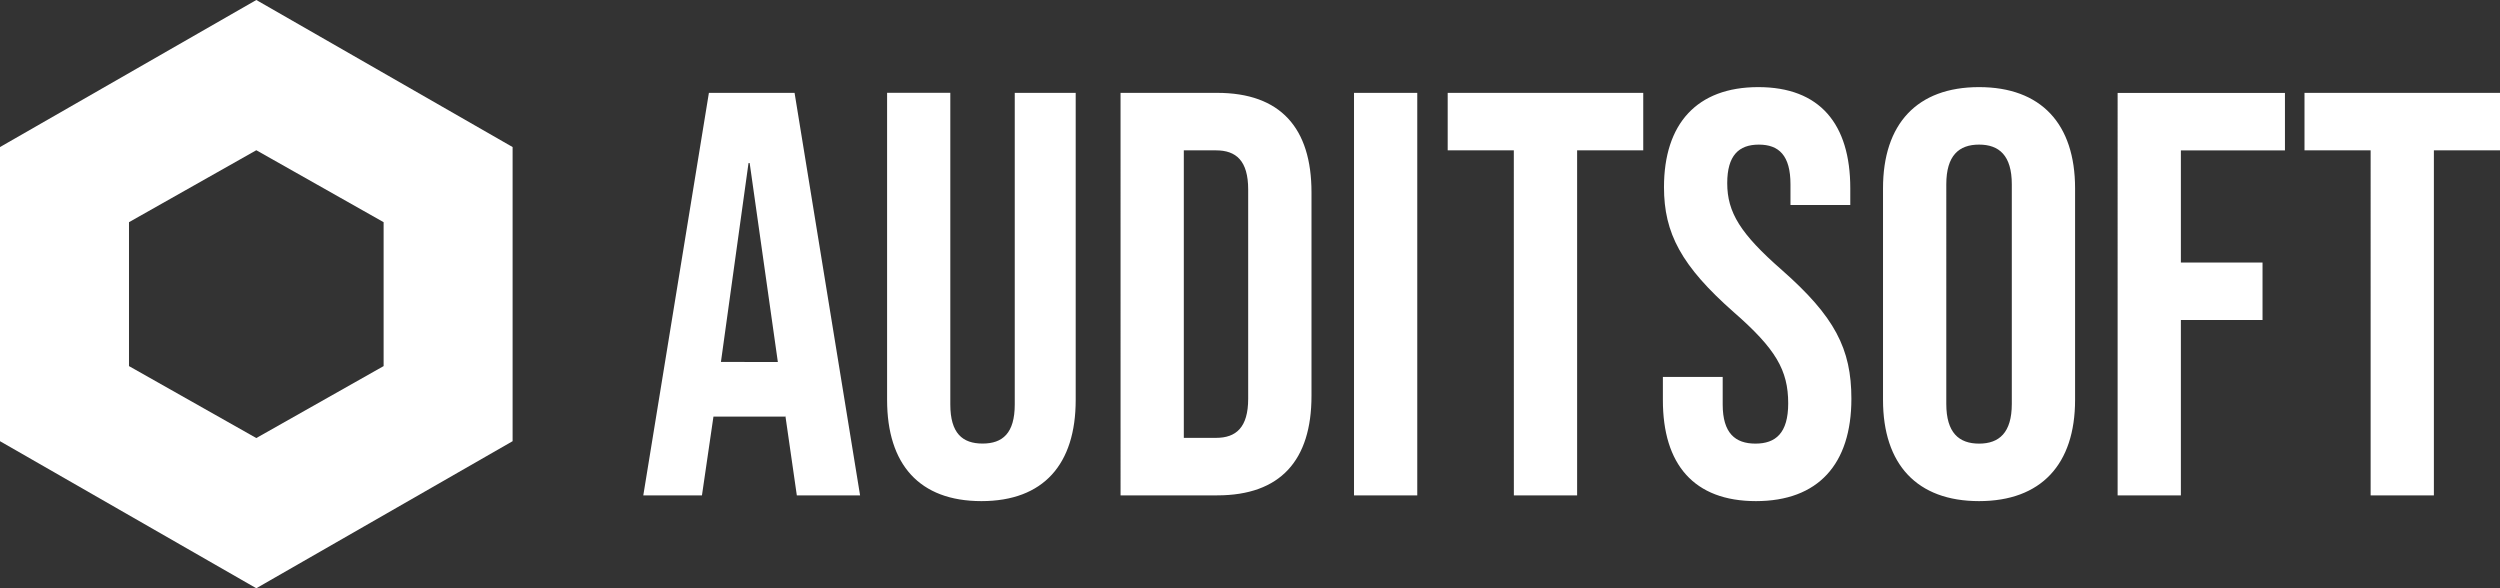
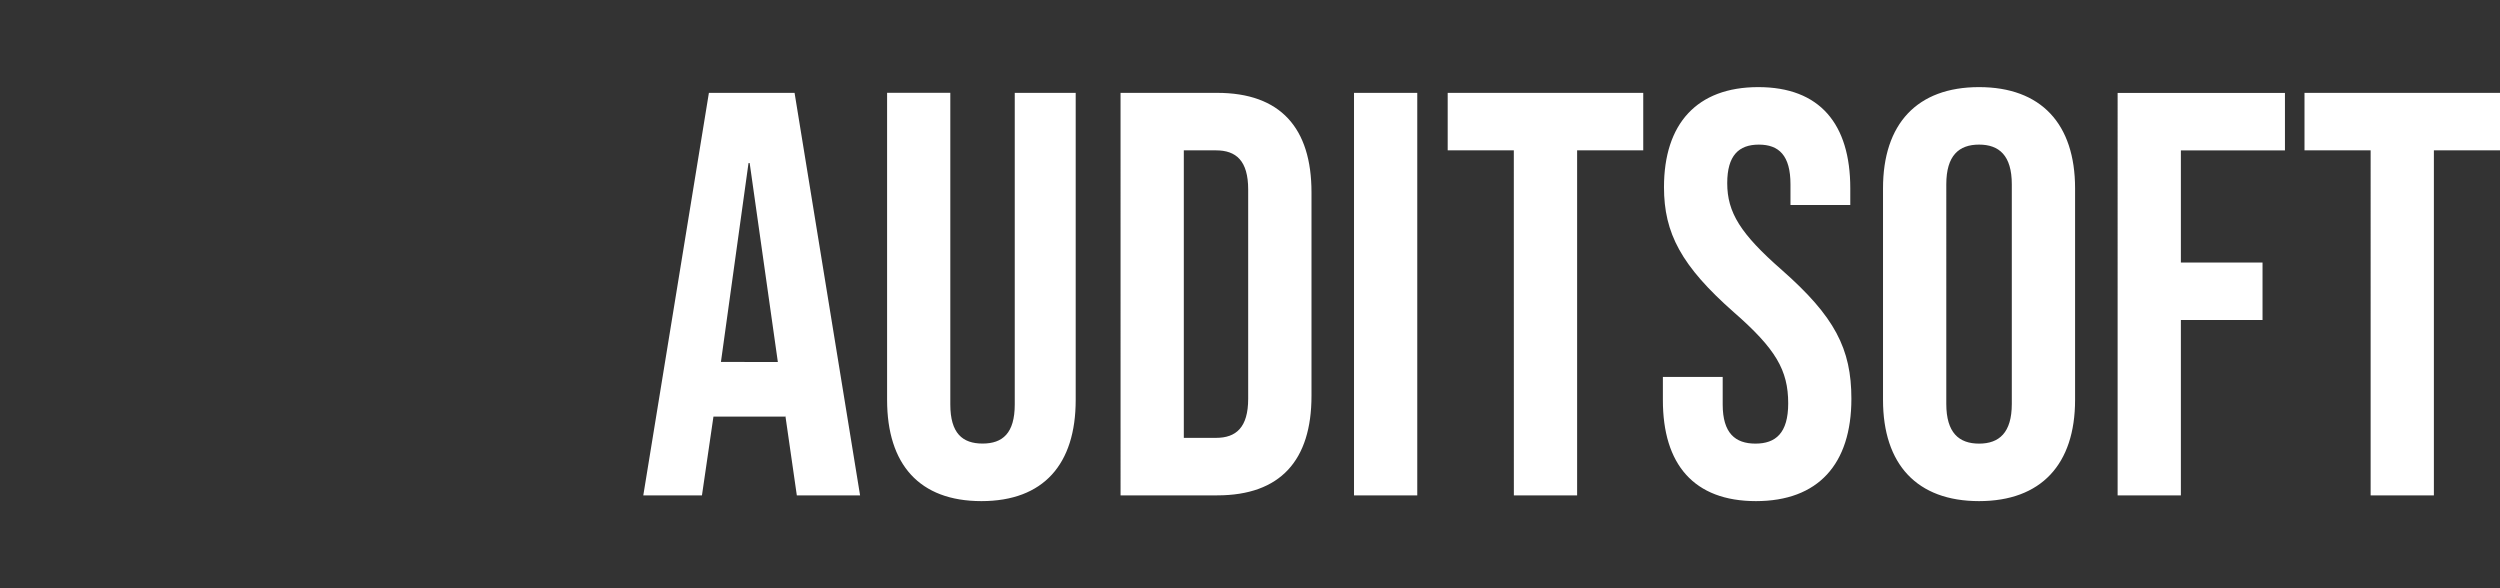
<svg xmlns="http://www.w3.org/2000/svg" width="206.08" height="48.49" viewBox="0 0 206.08 48.49">
  <rect x="0" y="0" width="206.08" height="48.49" fill="#333333" stroke="none" />
  <g id="Group_1922" data-name="Group 1922" transform="translate(23296.045 23827.859)">
    <path id="Path_2338" data-name="Path 2338" d="M.792-13.206H5.627L6.575-19.7H12.5v-.095l.948,6.589h5.214l-5.4-33.18H6.2Zm6.4-11L9.466-40.6h.095l2.323,16.4ZM28.663-12.733c5.119,0,7.773-3.034,7.773-8.342V-46.386H31.412V-20.7c0,2.37-1,3.223-2.654,3.223S26.1-18.326,26.1-20.7v-25.69H20.889v25.311C20.889-15.766,23.544-12.733,28.663-12.733Zm11.471-.474H48.1c5.214,0,7.773-2.891,7.773-8.2V-38.186c0-5.309-2.56-8.2-7.773-8.2H40.133Zm5.214-4.74v-23.7H48c1.659,0,2.654.853,2.654,3.223V-21.17c0,2.37-1,3.223-2.654,3.223Zm14.03,4.74h5.214v-33.18H59.378Zm13.177,0h5.214v-28.44h5.451v-4.74H67.1v4.74h5.451Zm19.955.474c5.119,0,7.868-3.034,7.868-8.437,0-4.124-1.375-6.778-5.735-10.617-3.413-2.986-4.5-4.74-4.5-7.157,0-2.275.948-3.176,2.607-3.176s2.607.9,2.607,3.271v1.706h4.93v-1.375c0-5.309-2.512-8.342-7.584-8.342s-7.773,3.034-7.773,8.247c0,3.792,1.422,6.494,5.783,10.333,3.413,2.986,4.456,4.74,4.456,7.489,0,2.465-1.043,3.318-2.7,3.318s-2.7-.853-2.7-3.223v-2.275h-4.93v1.9C84.831-15.766,87.391-12.733,92.51-12.733Zm18.391,0c5.119,0,7.916-3.034,7.916-8.342V-38.518c0-5.309-2.8-8.342-7.916-8.342s-7.916,3.034-7.916,8.342v17.443C102.985-15.766,105.781-12.733,110.9-12.733Zm0-4.74c-1.659,0-2.7-.9-2.7-3.271V-38.85c0-2.37,1.043-3.271,2.7-3.271s2.7.9,2.7,3.271v18.107C113.6-18.373,112.56-17.472,110.9-17.472Zm11.423,4.266h5.214V-27.663h6.731V-32.4h-6.731v-9.243h8.579v-4.74H122.324Zm20.856,0h5.214v-28.44h5.451v-4.74H137.729v4.74h5.451Z" transform="translate(-23243.809 -23773.818)" fill="#fff" />
-     <path id="Exclusion_1" data-name="Exclusion 1" d="M21.128,48.491h0L0,36.368V12.122L21.128,0,42.255,12.122V36.368L21.128,48.491Zm0-36.107L10.633,18.315V30.178l10.495,5.931,10.494-5.931V18.315L21.128,12.384Z" transform="translate(-23296.045 -23827.859)" fill="#fff" />
  </g>
</svg>